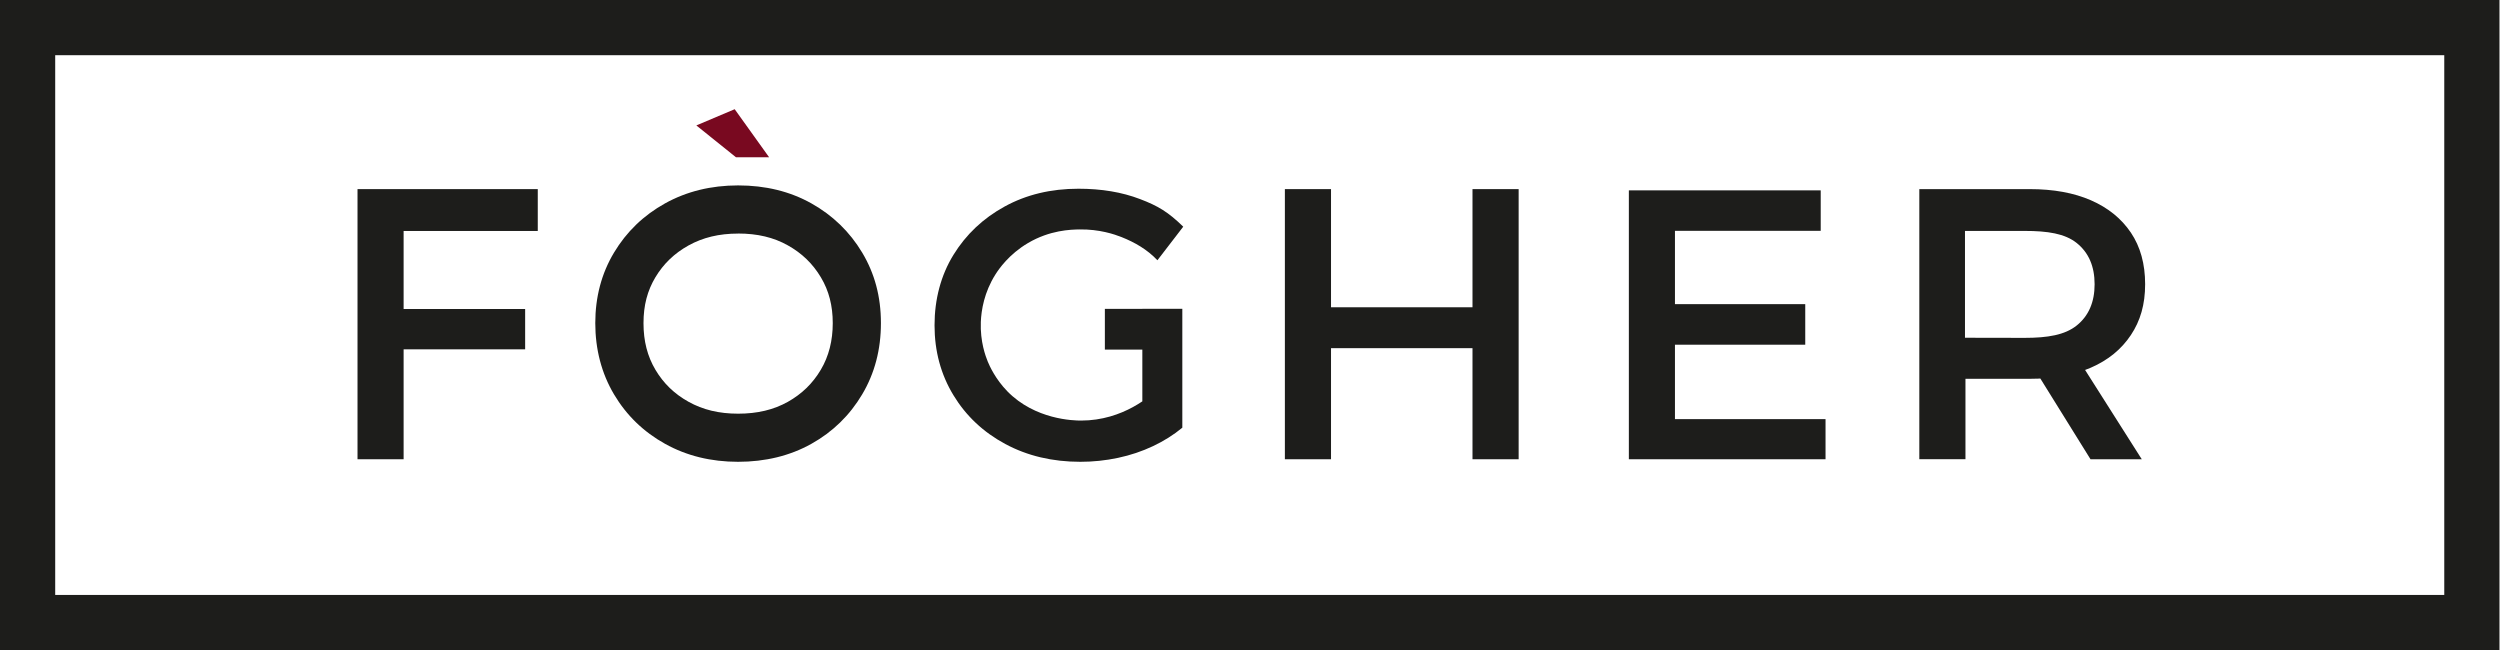
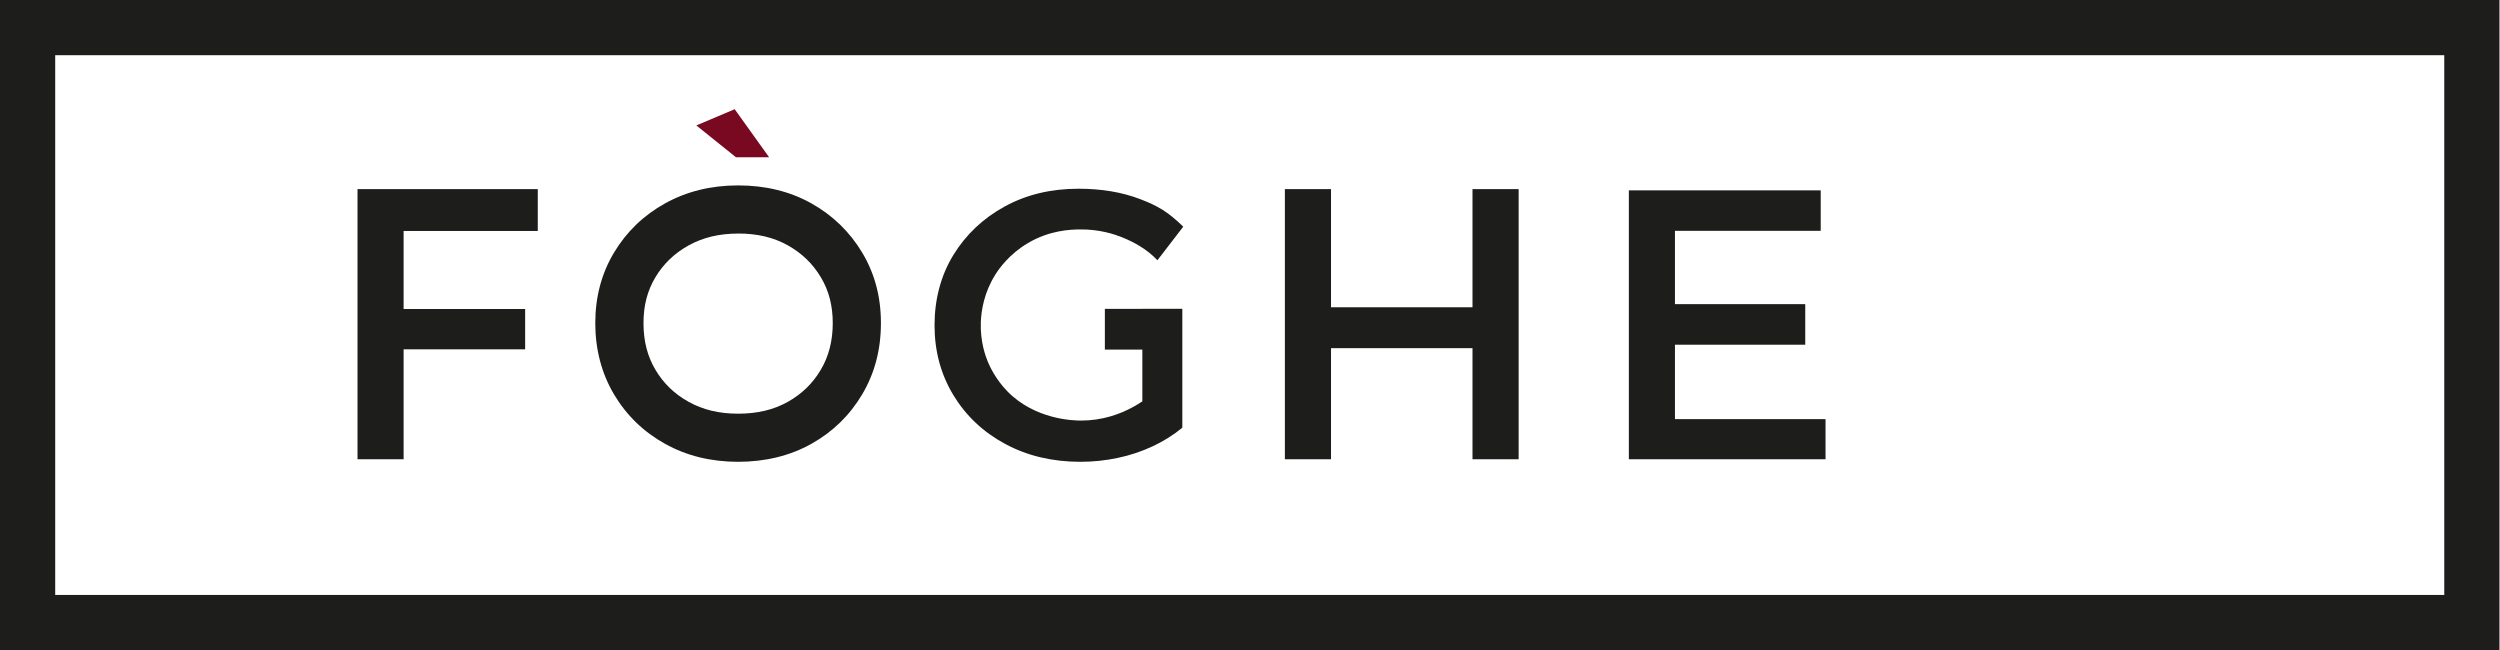
<svg xmlns="http://www.w3.org/2000/svg" width="519" height="135" viewBox="0 0 519 135" fill="none">
  <defs>
    <style>
            .cls-1 {
            fill: #790920;
            }

            .cls-1, .cls-2 {
            stroke-width: 0px;
            }

            .cls-2 {
            fill: #1d1d1b;
            }
        </style>
  </defs>
  <g clip-path="url(#clip0_1478_7613)">
    <path class="cls-1" d="M152.79 32.65L144.56 26.04L152.52 22.67L159.67 32.65H152.79Z" fill="#790920" />
    <path class="cls-2" d="M518.89 134.96H0V0H518.89V134.96ZM11.46 123.51H507.43V11.46H11.46V123.5V123.51Z" fill="#1D1D1B" />
    <path class="cls-2" d="M83.8 95.34H74.22V39.26H111.64V47.95H83.79V95.34H83.8ZM82.32 64.15H109.02V72.52H82.32V64.15Z" fill="#1D1D1B" />
    <path class="cls-2" d="M153.24 48.48C157.23 48.48 160.61 49.28 163.56 50.94C166.49 52.58 168.73 54.75 170.42 57.58C172.08 60.35 172.88 63.46 172.88 67.08C172.88 70.7 172.07 73.95 170.4 76.76C168.71 79.61 166.47 81.78 163.56 83.42C160.61 85.07 157.23 85.88 153.24 85.88C149.25 85.88 145.93 85.07 142.94 83.41C140.01 81.78 137.76 79.61 136.07 76.77C134.4 73.96 133.59 70.8 133.59 67.09C133.59 63.38 134.4 60.35 136.05 57.58C137.74 54.76 139.99 52.6 142.93 50.96C145.92 49.3 149.29 48.49 153.23 48.49M153.23 38.49C147.6 38.49 142.55 39.74 138.07 42.22C133.59 44.71 130.06 48.12 127.47 52.44C124.88 56.76 123.58 61.65 123.58 67.08C123.58 72.51 124.88 77.51 127.47 81.87C130.06 86.23 133.59 89.65 138.07 92.14C142.55 94.63 147.6 95.87 153.23 95.87C158.86 95.87 163.99 94.63 168.44 92.14C172.89 89.65 176.4 86.23 178.99 81.87C181.58 77.51 182.88 72.58 182.88 67.08C182.88 61.58 181.58 56.76 178.99 52.44C176.4 48.12 172.88 44.71 168.44 42.22C163.99 39.73 158.92 38.49 153.23 38.49Z" fill="#1D1D1B" />
    <path class="cls-2" d="M245.45 88.79C243.64 90.28 241.61 91.56 239.36 92.62C237.1 93.69 234.69 94.5 232.11 95.05C229.53 95.6 226.92 95.87 224.28 95.87C218.48 95.87 213.29 94.64 208.71 92.18C204.13 89.72 200.54 86.34 197.93 82.04C195.32 77.74 194.01 72.9 194.01 67.53C194.01 62.16 195.32 57.16 197.93 52.92C200.54 48.68 204.08 45.33 208.57 42.87C213.05 40.41 218.16 39.18 223.89 39.18C228.66 39.18 232.91 39.89 236.65 41.32C240.39 42.74 242.51 44 245.64 47.06L240.28 54.03C238.15 51.77 235.54 50.3 232.86 49.23C231.36 48.63 228.22 47.57 224.11 47.63C222.26 47.66 217.97 47.77 213.42 50.45C209.45 52.79 207.35 55.87 206.66 56.96C204.3 60.69 203.72 64.4 203.62 66.83C203.46 70.91 204.61 73.97 205.06 75.07C205.43 75.96 206.63 78.67 209.12 81.23C214.89 87.14 222.9 87.31 224.42 87.31C233.25 87.31 239.02 82.02 240.27 80.81L245.43 88.79H245.45ZM237.15 88.89V64.11H245.45V88.78L237.15 88.89ZM245.19 72.58H229.37V64.12H245.12L245.19 72.58Z" fill="#1D1D1B" />
    <path class="cls-2" d="M266.74 95.34V39.26H276.32V63.79H305.69V39.26H315.27V95.34H305.69V72.28H276.32V95.34H266.74Z" fill="#1D1D1B" />
    <path class="cls-2" d="M347.72 87.01H378.98V95.34H338.15V39.52H377.98V47.92H347.72V87.01ZM346.14 63.14H374.77V71.56H346.14V63.14Z" fill="#1D1D1B" />
-     <path class="cls-2" d="M398.45 95.34V39.26H421.35C426.29 39.26 430.53 40.03 434.08 41.58C437.63 43.13 440.4 45.37 442.37 48.29C444.34 51.22 445.33 54.79 445.33 59C445.33 63.21 444.34 66.6 442.37 69.56C440.4 72.52 437.63 74.78 434.08 76.32C430.53 77.87 426.28 78.64 421.35 78.64H403.78L408.03 74.3V95.33H398.45V95.34ZM407.93 74.96L404.38 70.11L420.33 70.14C425.07 70.14 428.67 69.55 431.14 67.56C433.6 65.58 434.84 62.73 434.84 59.01C434.84 55.29 433.61 52.45 431.14 50.46C428.67 48.48 425.07 47.94 420.33 47.94H404.38L407.93 43.52V74.96ZM433.99 95.34L421.35 75H431.72L444.63 95.34H433.98H433.99Z" fill="#1D1D1B" />
  </g>
  <defs>
    <clipPath id="clip0_1478_7613">
      <rect width="519" height="135" fill="white" />
    </clipPath>
  </defs>
</svg>